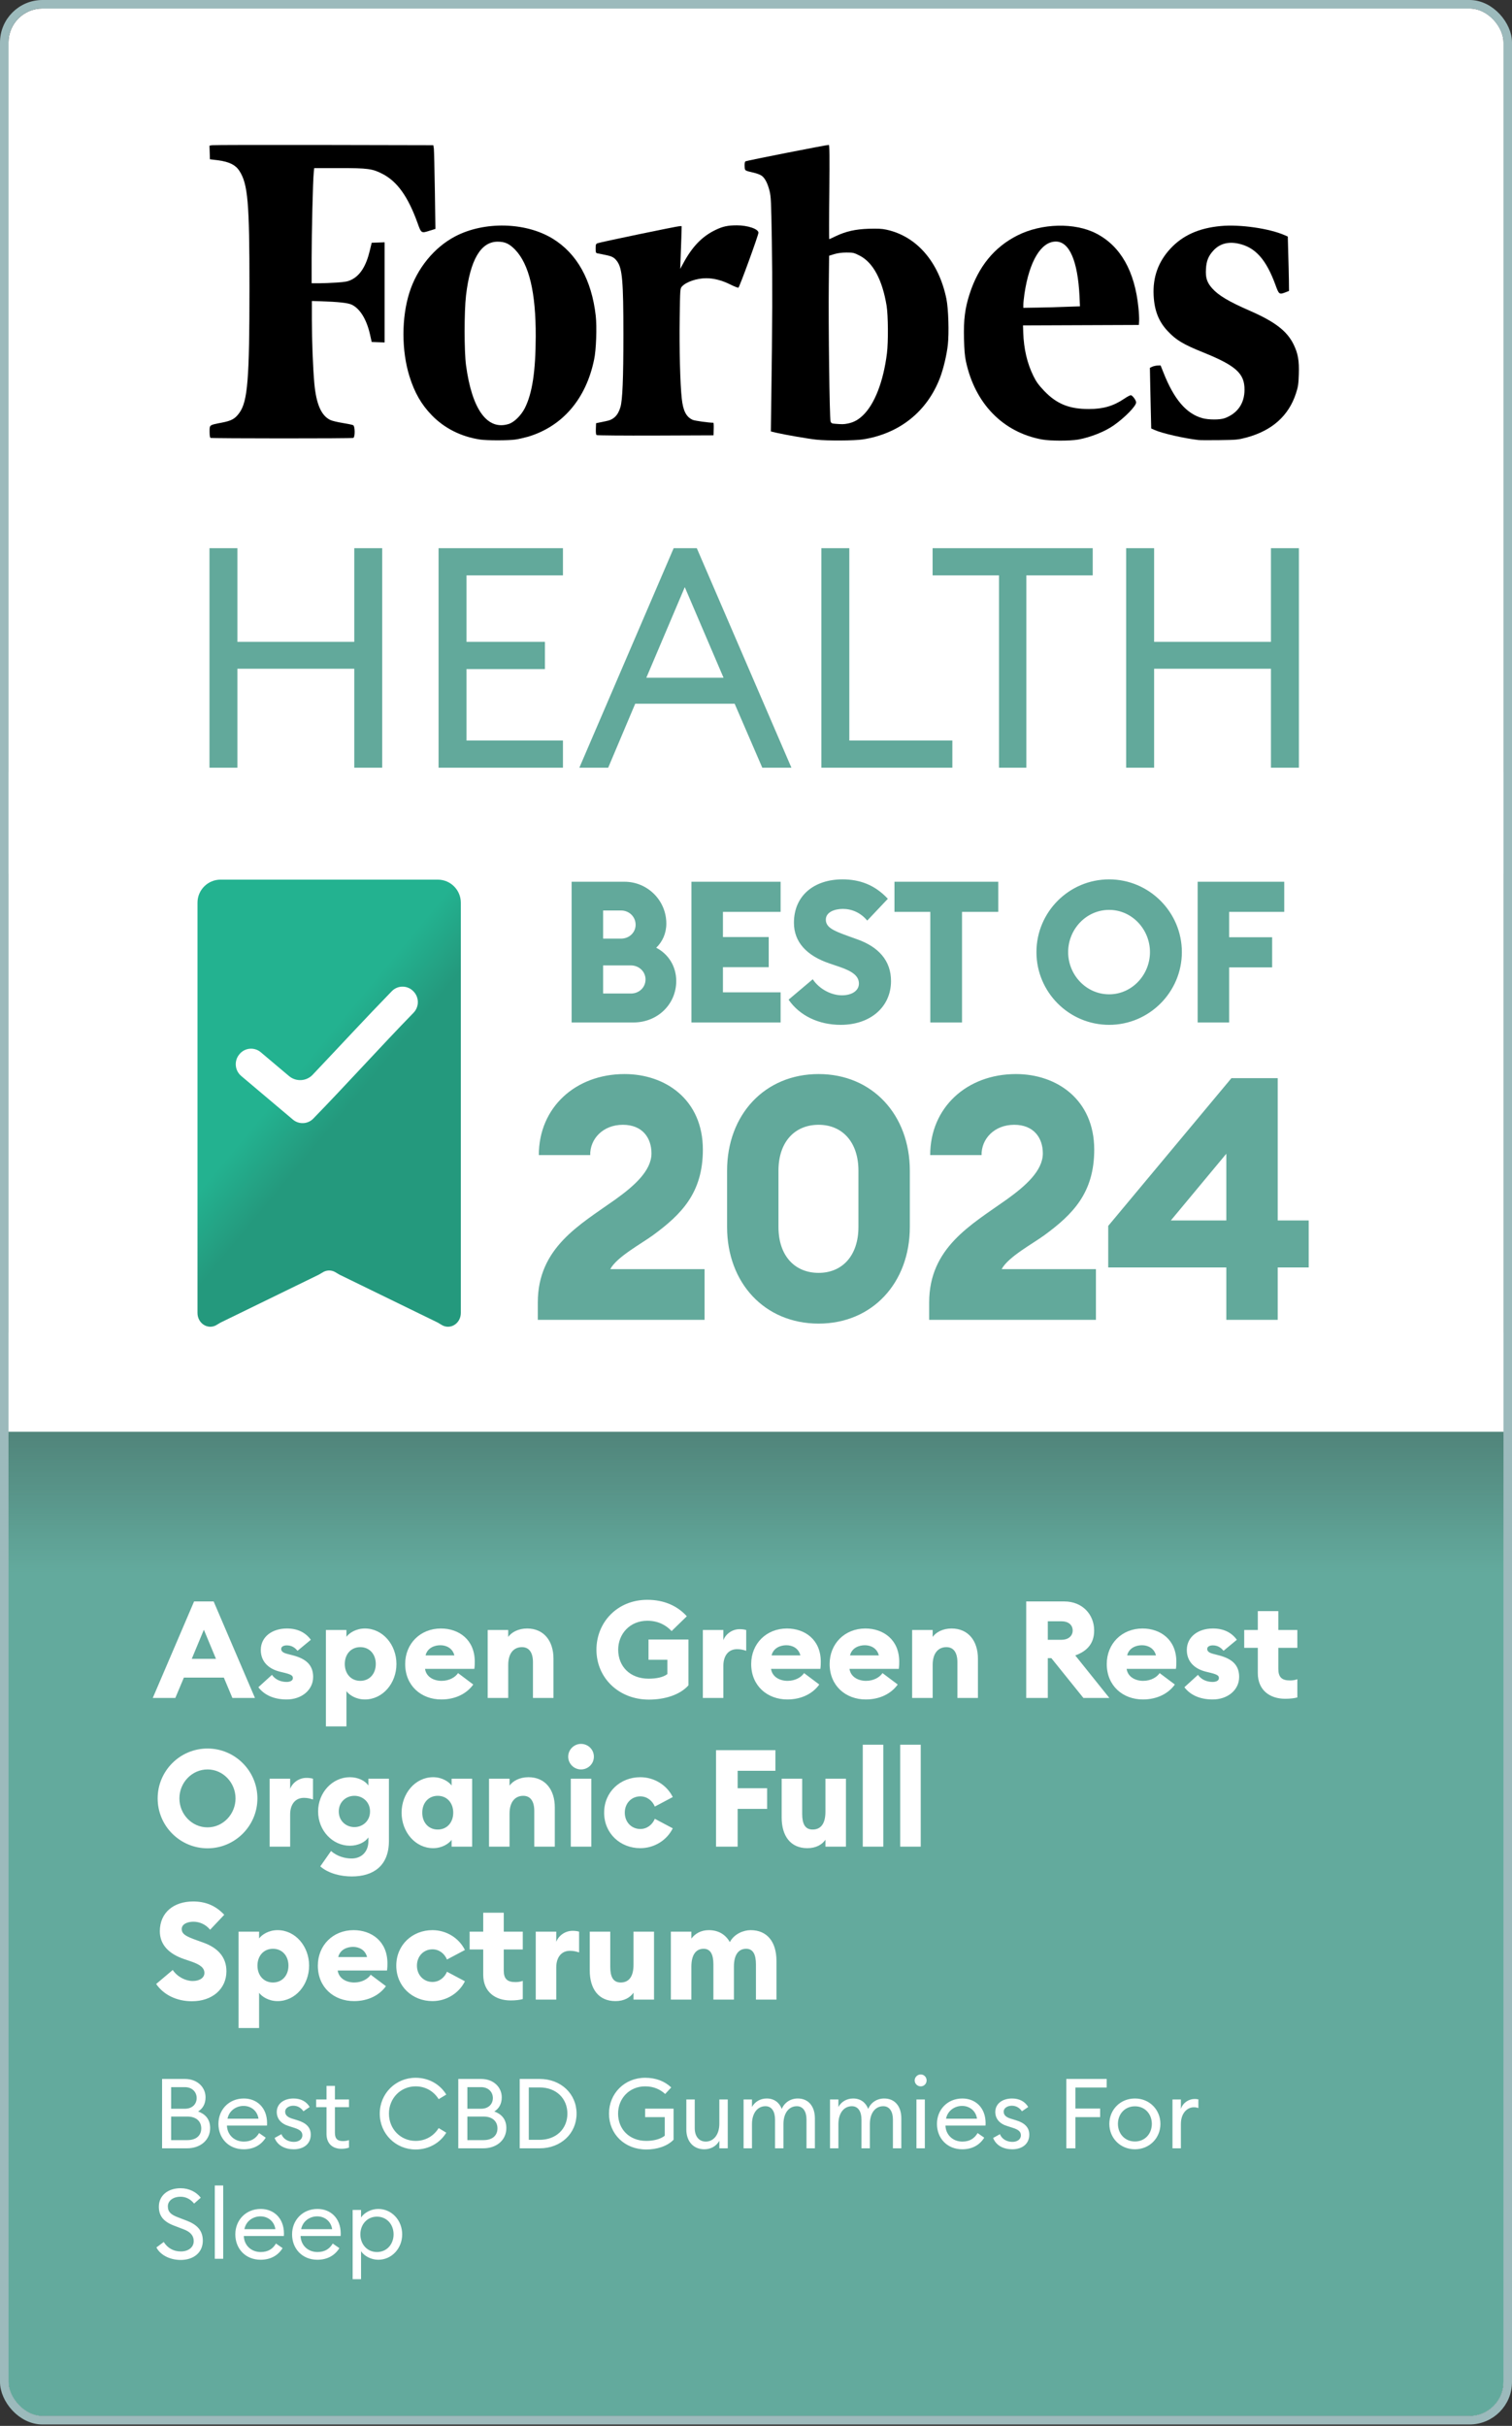
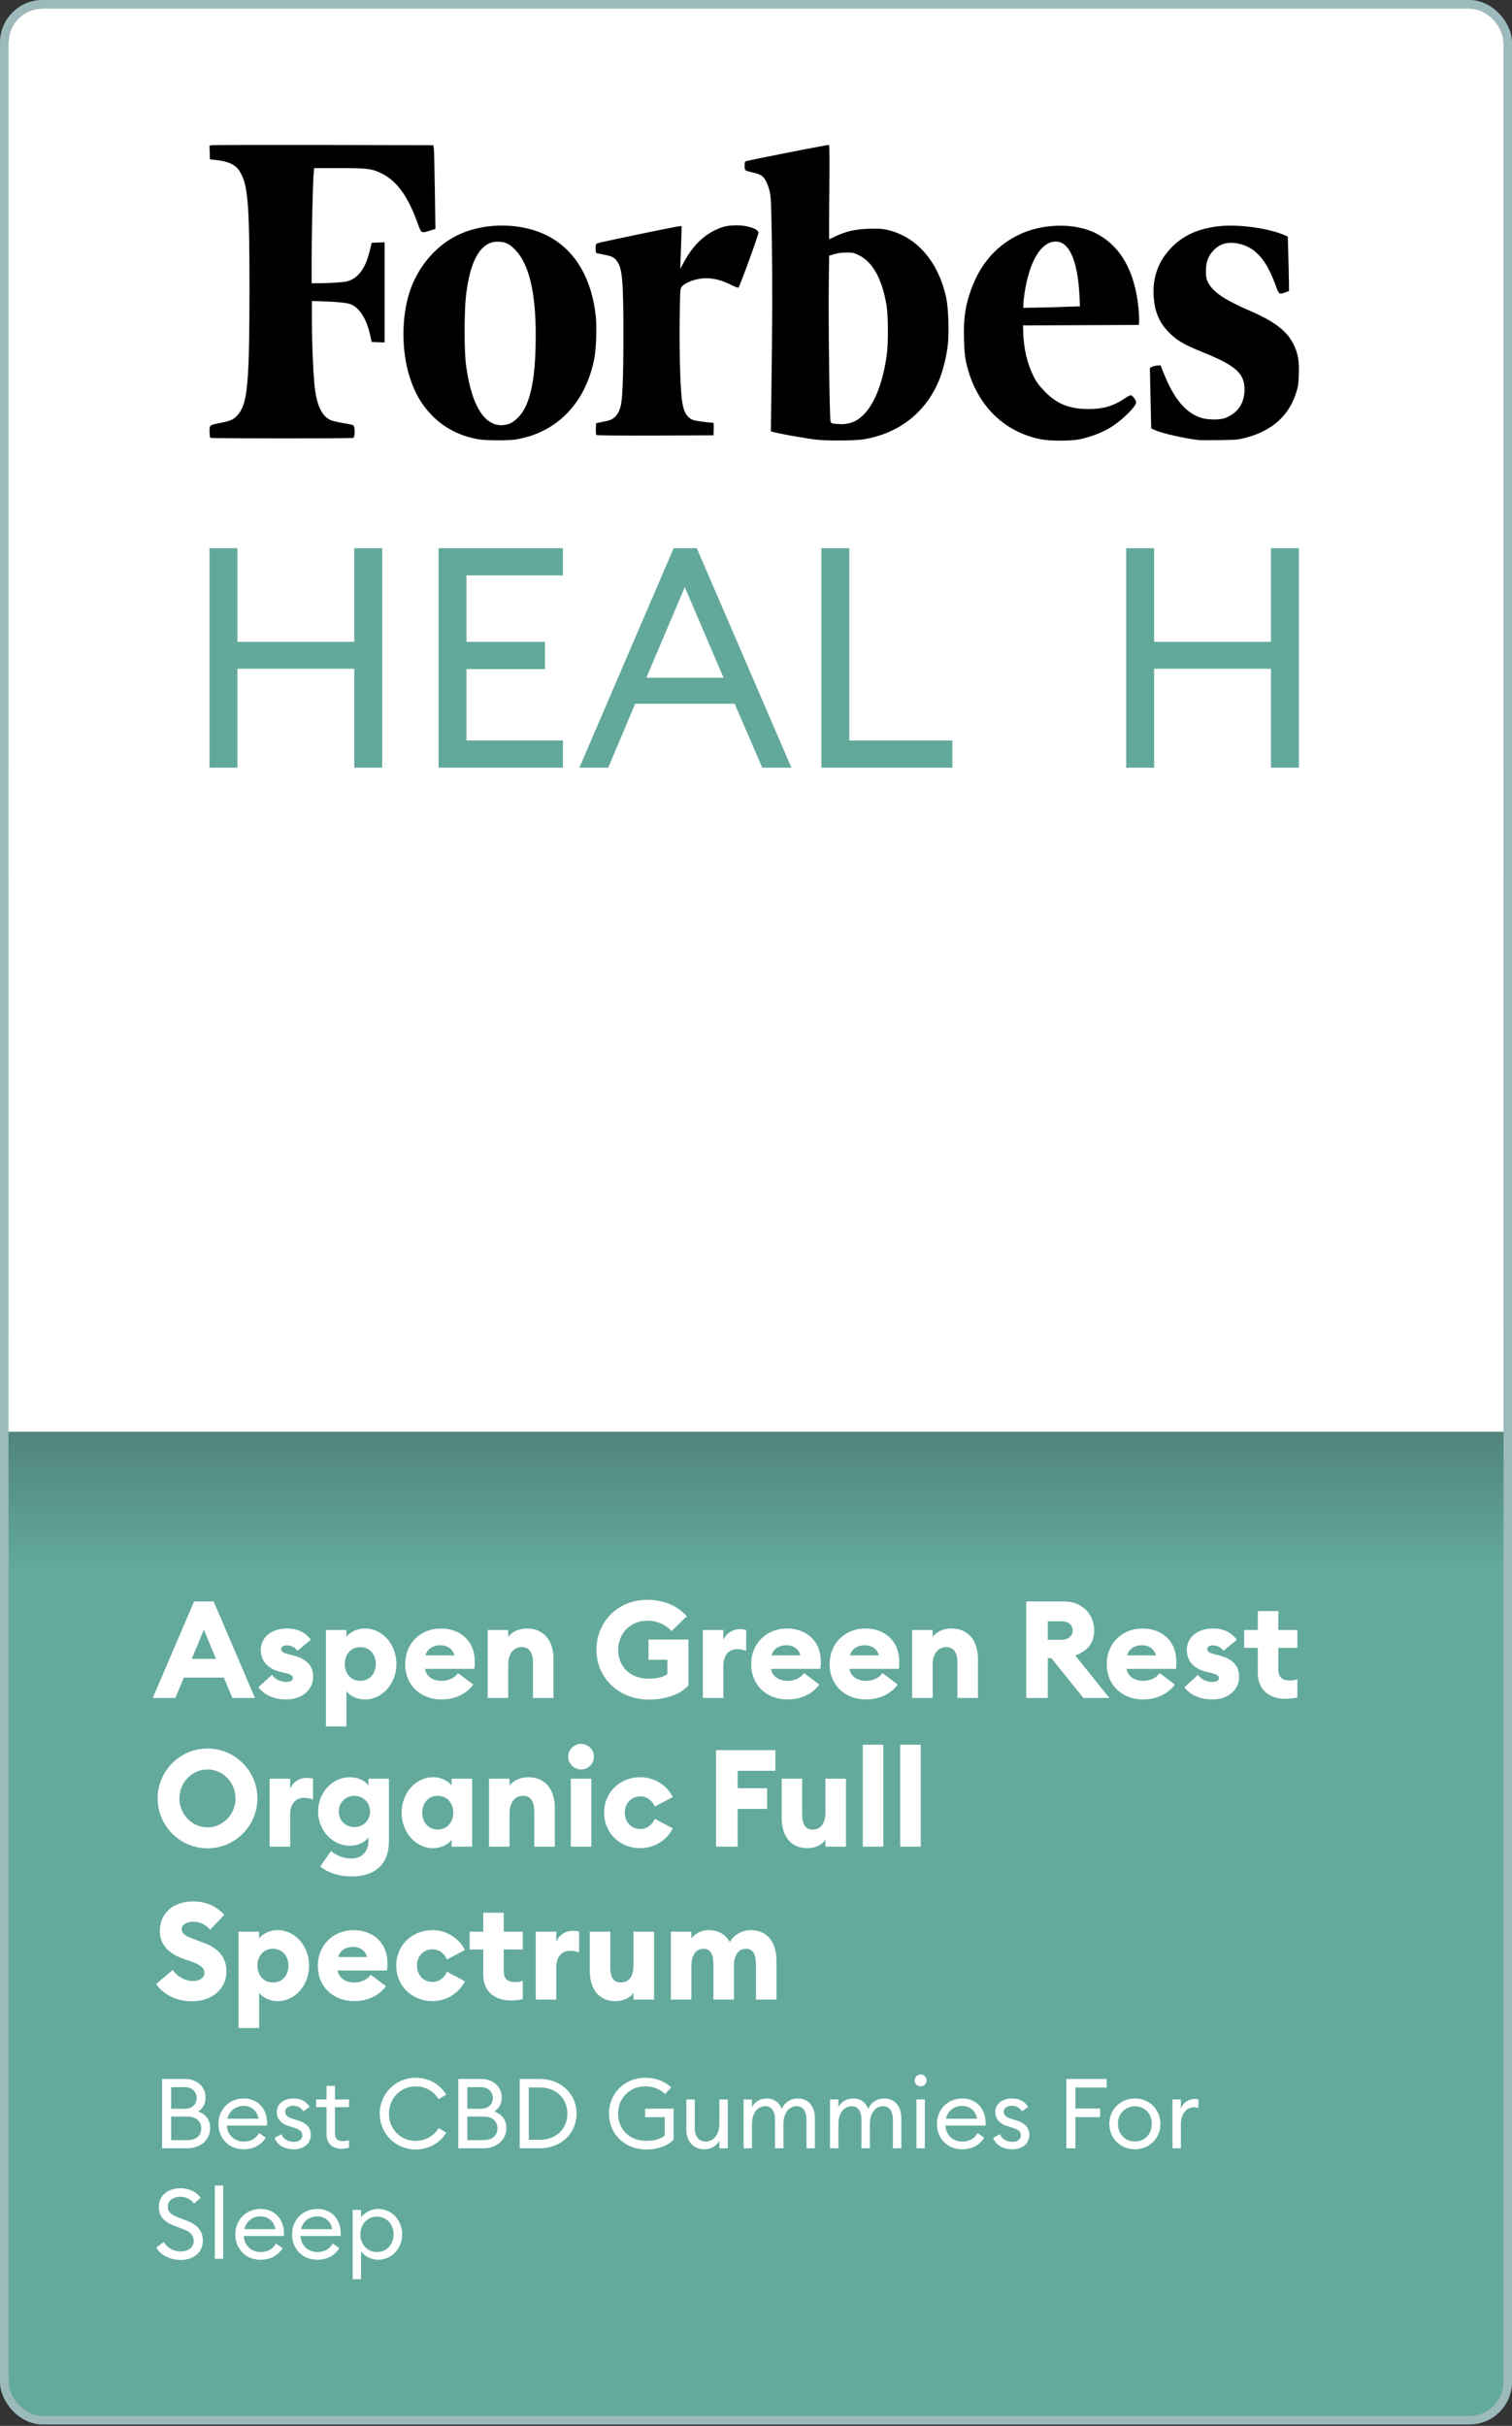
<svg xmlns="http://www.w3.org/2000/svg" width="356" height="571" viewBox="0 0 356 571" fill="none">
  <rect x="0" y="0" width="356" height="571" fill="#333333" stroke="none" />
  <g clip-path="url(#clip0_4_4059)">
    <rect x="2" y="2" width="352" height="566.664" rx="8" fill="white" />
    <path d="M49.321 129.031H55.899V151.08H83.411V129.031H89.988V180.699H83.411V157.412H55.899V180.699H49.321V129.031Z" fill="#62A99B" />
    <path d="M103.263 129.031H132.543V135.434H109.84V151.08H128.3V157.484H109.84V174.295H132.543V180.699H103.263V129.031Z" fill="#62A99B" />
    <path d="M158.615 129.031H164.061L186.339 180.699H179.479L172.972 165.635H149.562L143.197 180.699H136.408L158.615 129.031ZM152.179 159.522H170.356L161.232 138.2L152.179 159.522Z" fill="#62A99B" />
    <path d="M193.396 129.031H199.973V174.295H224.232V180.699H193.396V129.031Z" fill="#62A99B" />
-     <path d="M235.213 135.434H219.583V129.031H257.279V135.434H241.649V180.699H235.213V135.434Z" fill="#62A99B" />
    <path d="M265.157 129.031H271.734V151.08H299.246V129.031H305.824V180.699H299.246V157.412H271.734V180.699H265.157V129.031Z" fill="#62A99B" />
    <path d="M304.612 81.143C303.056 77.916 300.204 75.738 294.239 73.13C289.363 71.005 286.9 69.553 285.396 67.859C284.177 66.488 283.814 65.359 283.943 63.315C284.047 61.406 284.514 60.276 285.655 59.013C287.133 57.372 289.156 56.808 291.594 57.345C295.587 58.206 298.129 61.083 300.333 67.133C301.111 69.284 301.215 69.365 302.615 68.827L303.497 68.478L303.471 66.004C303.445 64.632 303.393 61.755 303.316 59.631L303.212 55.678L302.538 55.382C298.881 53.769 291.931 52.774 287.418 53.204C282.284 53.688 278.497 55.382 275.593 58.502C272.714 61.594 271.391 65.251 271.625 69.58C271.806 73.157 272.844 75.738 274.97 77.97C276.941 80.067 278.601 81.062 283.347 82.972C290.997 86.064 293.046 87.919 293.02 91.738C293.02 94.964 291.36 97.331 288.352 98.433C287.289 98.837 284.566 98.837 283.113 98.433C279.301 97.385 276.397 93.969 273.907 87.623L273.259 86.01L272.507 86.037C272.092 86.064 271.521 86.198 271.262 86.333L270.743 86.575L270.795 89.344C270.821 90.877 270.899 94.077 270.951 96.497L271.054 100.853L271.91 101.23C273.648 102.01 278.886 103.193 282.154 103.569C282.569 103.623 284.799 103.623 287.133 103.596C291.179 103.542 291.464 103.515 293.513 102.978C299.529 101.337 303.419 97.868 305.131 92.598C305.65 90.985 305.727 90.474 305.805 88.081C305.909 84.908 305.624 83.24 304.612 81.143Z" fill="black" />
    <path d="M258.14 54.975C253.083 52.34 245.251 52.528 239.519 55.432C234.099 58.175 230.365 62.746 228.29 69.2C227.201 72.561 226.864 75.277 226.968 79.633C227.046 82.376 227.149 83.801 227.435 85.092C229.561 94.987 236.122 101.71 245.251 103.431C247.274 103.807 251.838 103.807 253.887 103.458C256.791 102.92 260.137 101.602 262.263 100.097C264.83 98.295 267.502 95.579 267.502 94.719C267.502 94.208 266.62 93.024 266.231 93.024C266.075 93.024 265.349 93.401 264.649 93.885C262.133 95.579 259.722 96.278 256.35 96.278C251.734 96.278 248.778 95.068 245.847 92.003C244.551 90.631 244.006 89.905 243.332 88.534C241.853 85.549 241.05 82.134 240.92 78.262L240.868 76.595L268.15 76.487L268.202 75.519C268.228 74.981 268.176 73.61 268.046 72.454C267.19 63.849 263.845 57.933 258.14 54.975ZM244.395 72.4L240.946 72.454V71.674C240.946 71.244 241.075 70.114 241.205 69.173C242.346 61.483 245.121 56.857 248.596 56.857C251.786 56.857 253.757 61.402 254.172 69.738L254.276 72.104L251.06 72.212C249.296 72.292 246.288 72.373 244.395 72.4Z" fill="black" />
    <path d="M208.7 54.061C207.611 53.819 206.625 53.792 204.525 53.846C201.335 53.954 199.156 54.465 196.771 55.594C195.993 55.971 195.292 56.293 195.241 56.293C195.189 56.293 195.189 51.292 195.266 45.215C195.344 36.61 195.318 34.109 195.137 34.109C194.54 34.109 175.713 37.82 175.505 37.981C175.35 38.115 175.298 38.519 175.324 39.137C175.376 40.213 175.272 40.132 177.554 40.67C178.254 40.831 179.058 41.154 179.343 41.369C180.121 41.934 180.744 43.171 181.185 44.919C181.522 46.29 181.574 47.285 181.729 56.67C181.885 66.242 181.859 76.057 181.6 94.073L181.496 101.549L182.844 101.872C184.789 102.329 190.391 103.297 192.206 103.485C194.877 103.781 201.153 103.727 203.124 103.431C211.786 102.087 218.295 96.87 221.33 88.911C222.133 86.786 222.911 83.533 223.171 81.139C223.482 78.316 223.3 72.642 222.834 70.357C221.044 61.617 215.806 55.594 208.7 54.061ZM195.552 99.183C195.318 98.537 195.033 76.138 195.137 67.184L195.215 60.192L196.433 59.816C197.237 59.574 198.197 59.439 199.312 59.439C200.868 59.439 201.076 59.493 202.398 60.165C205.562 61.779 207.74 65.839 208.752 71.97C209.115 74.229 209.167 80.44 208.83 83.156C208 89.825 205.899 95.23 203.098 97.838C201.983 98.887 200.946 99.425 199.597 99.694C198.638 99.882 198.327 99.882 196.589 99.747C195.863 99.694 195.707 99.613 195.552 99.183Z" fill="black" />
    <path d="M173.517 53.04C171.364 53.04 170.223 53.282 168.486 54.116C165.322 55.622 162.962 58.069 160.835 62.049L160.161 63.285L160.239 61.081C160.291 59.87 160.369 57.612 160.421 56.052L160.498 53.229H160.057C159.487 53.229 141.204 57.02 140.659 57.262C140.296 57.423 140.244 57.585 140.244 58.499C140.244 59.44 140.296 59.548 140.659 59.629C140.893 59.682 141.723 59.844 142.526 60.005C144.134 60.328 144.627 60.596 145.301 61.511C146.52 63.205 146.78 66.163 146.78 78.774C146.78 89.073 146.572 94.209 146.079 95.822C145.509 97.785 144.471 98.807 142.682 99.13C142.112 99.237 141.334 99.399 140.996 99.479L140.348 99.614L140.296 100.931C140.27 101.846 140.322 102.303 140.478 102.41C140.607 102.491 146.857 102.545 154.352 102.518L167.993 102.464L168.045 100.985C168.071 100.179 168.045 99.506 167.941 99.506C166.878 99.506 163.636 99.049 163.118 98.834C161.588 98.162 160.835 96.737 160.524 93.832C160.135 90.418 159.928 81.92 160.032 74.983C160.135 67.964 160.135 67.938 160.55 67.454C161.536 66.351 164.051 65.49 166.282 65.49C168.071 65.49 169.938 65.975 171.909 66.942C172.869 67.427 173.724 67.749 173.854 67.722C174.113 67.615 178.574 55.353 178.574 54.788C178.6 53.901 176.058 53.04 173.517 53.04Z" fill="black" />
    <path d="M140.271 74.364C139.312 65.867 135.837 59.655 130.105 56.16C123.752 52.288 114.078 52.045 107.206 55.622C102.253 58.203 98.181 63.178 96.392 68.879C94.525 74.767 94.525 82.512 96.392 88.535C97.585 92.38 99.193 95.204 101.682 97.758C104.665 100.824 108.58 102.787 113.041 103.459C114.649 103.701 119.68 103.701 121.34 103.459C122.118 103.352 123.466 103.029 124.348 102.787C132.465 100.34 137.989 93.886 139.882 84.636C140.375 82.431 140.556 76.946 140.271 74.364ZM119.758 99.802C114.727 101.362 111.122 96.387 109.722 85.954C109.281 82.593 109.281 73.396 109.722 69.551C110.707 61.161 113.197 56.913 117.139 56.886C118.902 56.886 119.887 57.343 121.288 58.768C124.581 62.21 126.163 68.798 126.137 79.151C126.111 87.406 125.333 92.596 123.544 96.118C122.662 97.812 121.054 99.399 119.758 99.802Z" fill="black" />
    <path d="M73.979 39.564H79.855C86.596 39.564 87.698 39.702 90.085 40.946C93.547 42.742 96.066 46.28 98.295 52.443C99.187 54.958 99.187 54.93 101.181 54.294L102.518 53.88L102.387 44.815C102.309 39.84 102.204 35.391 102.151 34.949L102.02 34.175L76.287 34.12C62.122 34.092 50.266 34.12 49.951 34.175L49.321 34.286L49.426 37.491L51.394 37.74C53.938 38.072 55.459 38.818 56.351 40.2C58.371 43.323 58.738 47.579 58.738 67.753C58.738 89.254 58.319 94.478 56.351 97.186C55.328 98.596 54.515 99.038 52.233 99.48C49.243 100.06 49.347 99.978 49.347 101.608C49.347 102.52 49.426 102.99 49.584 103.073C49.925 103.211 82.845 103.239 83.186 103.073C83.632 102.879 83.606 100.337 83.16 100.088C82.976 99.978 81.874 99.756 80.694 99.563C79.514 99.37 78.202 99.066 77.808 98.872C75.658 97.877 74.451 95.141 74.005 90.194C73.69 86.657 73.428 80.107 73.428 75.27V70.849L75.421 70.904C79.697 71.042 81.901 71.291 82.793 71.705C84.734 72.617 86.281 75.105 87.094 78.615L87.514 80.494L90.557 80.604V57.03L87.514 57.141L87.068 58.993C86.203 62.613 84.812 64.824 82.74 65.846C81.901 66.261 81.297 66.371 79.278 66.51C77.94 66.593 76.077 66.675 75.107 66.675H73.375V60.817C73.375 54.958 73.664 42.521 73.874 40.587L73.979 39.564Z" fill="black" />
    <rect x="2" y="181.664" width="352" height="24" fill="white" />
    <g clip-path="url(#clip1_4_4059)">
      <path d="M46.501 309.027C46.489 310.28 47.157 311.426 48.214 311.967C49.053 312.395 50.015 312.382 50.828 311.961C51.258 311.738 51.649 311.442 52.085 311.23L74.957 300.08C75.383 299.872 75.768 299.584 76.189 299.366C77.016 298.939 77.985 298.939 78.811 299.366C79.233 299.584 79.617 299.872 80.043 300.08L102.916 311.23C103.351 311.442 103.742 311.738 104.172 311.961C104.986 312.382 105.949 312.395 106.788 311.967C107.843 311.426 108.512 310.28 108.5 309.027V212.474C108.5 209.476 106.069 207.046 103.071 207.046H51.929C48.931 207.046 46.5 209.476 46.5 212.474L46.501 309.027Z" fill="url(#paint0_linear_4_4059)" />
      <path d="M97.296 233.294C95.91 231.876 93.627 231.881 92.249 233.306V233.306C86.182 239.534 79.761 246.498 73.61 252.977C72.129 254.537 69.69 254.665 68.046 253.278L61.388 247.663V247.663C59.873 246.387 57.604 246.608 56.365 248.153L56.305 248.228C55.078 249.757 55.291 251.983 56.784 253.252L56.843 253.302L68.964 263.528V263.528C70.372 264.715 72.475 264.623 73.755 263.3V263.3C81.433 255.416 89.752 246.198 97.285 238.464L97.367 238.379C98.723 236.977 98.718 234.752 97.356 233.356L97.296 233.294Z" fill="white" />
      <g clip-path="url(#clip2_4_4059)">
        <path d="M134.59 240.664V207.544H147.045C152.456 207.544 156.887 211.929 156.887 217.387C156.887 219.719 155.955 221.679 154.508 223.078C157.307 224.524 159.22 227.369 159.22 230.915C159.22 236.372 154.835 240.664 149.144 240.664H134.59ZM142.007 220.932H146.205C148.211 220.932 149.657 219.439 149.657 217.667C149.657 215.848 148.211 214.308 146.205 214.308H142.007V220.932ZM142.007 233.853H148.538C150.497 233.853 151.99 232.407 151.99 230.541C151.99 228.722 150.497 227.23 148.491 227.23H142.007V233.853ZM162.801 240.664V207.544H183.792V214.635H170.218V220.559H180.993V227.649H170.218V233.574H183.792V240.664H162.801ZM197.94 241.224C192.715 241.224 188.237 239.031 185.671 235.299L191.362 230.495C192.948 232.874 195.794 234.273 198.219 234.273C200.692 234.273 202.231 233.107 202.231 231.521C202.231 229.842 200.925 228.676 197.613 227.556L195.281 226.763C189.916 224.944 186.931 221.725 186.931 217.2C186.931 210.763 191.735 206.985 198.359 206.985C202.371 206.985 205.963 208.244 209.042 211.556L204.19 216.687C202.651 214.821 200.552 213.935 198.453 213.935C196.447 213.935 194.441 214.728 194.441 216.454C194.441 218.227 196.074 219.02 199.572 220.279L201.905 221.119C206.709 222.845 209.835 226.017 209.788 231.008C209.741 237.025 204.937 241.224 197.94 241.224ZM219.043 240.664V214.635H210.6V207.544H235.043V214.635H226.507V240.664H219.043ZM261.15 241.224C251.681 241.224 244.031 233.527 244.031 224.104C244.031 214.681 251.681 206.985 261.15 206.985C270.573 206.985 278.27 214.681 278.27 224.104C278.27 233.527 270.573 241.224 261.15 241.224ZM261.15 234.04C266.514 234.04 270.759 229.469 270.759 224.104C270.759 218.74 266.514 214.168 261.15 214.168C255.739 214.168 251.494 218.74 251.494 224.104C251.494 229.469 255.739 234.04 261.15 234.04ZM281.988 240.664V207.544H302.373V214.635H289.405V220.606H299.527V227.696H289.405V240.664H281.988Z" fill="#62A99B" />
        <path d="M165.889 298.724V310.664H126.625V306.577C126.625 293.676 136.481 288.307 144.815 282.378C149.302 279.173 153.389 275.567 153.389 271.48C153.389 267.794 151.225 264.749 146.658 264.749C141.93 264.749 138.885 268.115 138.965 271.881H126.865C126.865 260.662 135.52 252.81 147.058 252.81C156.674 252.81 165.488 258.819 165.488 270.599C165.488 280.775 160.44 285.823 153.789 290.711C151.065 292.715 145.215 295.84 143.693 298.724H165.889ZM192.745 311.545C180.004 311.545 171.19 301.93 171.19 288.788V275.567C171.19 262.425 180.004 252.81 192.745 252.81C205.405 252.81 214.22 262.425 214.22 275.567V288.788C214.22 301.93 205.405 311.545 192.745 311.545ZM192.745 299.606C198.274 299.606 202.12 295.599 202.12 288.788V275.567C202.12 268.756 198.274 264.749 192.745 264.749C187.136 264.749 183.289 268.756 183.289 275.567V288.788C183.289 295.599 187.136 299.606 192.745 299.606ZM258.036 298.724V310.664H218.772V306.577C218.772 293.676 228.628 288.307 236.962 282.378C241.449 279.173 245.536 275.567 245.536 271.48C245.536 267.794 243.372 264.749 238.805 264.749C234.077 264.749 231.032 268.115 231.112 271.881H219.013C219.013 260.662 227.667 252.81 239.205 252.81C248.821 252.81 257.635 258.819 257.635 270.599C257.635 280.775 252.587 285.823 245.936 290.711C243.212 292.715 237.362 295.84 235.84 298.724H258.036ZM288.738 310.664V298.324H260.933V288.548L289.94 253.771H300.838V287.266H308.13V298.324H300.838V310.664H288.738ZM288.738 287.266V271.56L275.677 287.266H288.738Z" fill="#62A99B" />
      </g>
    </g>
    <rect x="2" y="313.664" width="352" height="24" fill="white" />
    <path d="M2 337.664H354V560.664C354 565.082 350.418 568.664 346 568.664H10C5.582 568.664 2 565.082 2 560.664V337.664Z" fill="#63AA9D" />
    <rect x="2" y="337" width="352" height="33" fill="url(#paint1_linear_4_4059)" />
    <path d="M35.968 399.664L45.696 376.944H50.304L60.032 399.664H54.72L52.704 394.864H43.296L41.28 399.664H35.968ZM45.152 390.448H50.848L48 383.6L45.152 390.448ZM67.488 400.016C64.704 400.016 62.304 399.088 60.832 397.136L64.032 394.224C64.768 395.28 66.016 395.888 67.488 395.888C68.224 395.888 68.96 395.632 68.96 394.992C68.96 394.448 68.672 394.16 67.008 393.744L65.952 393.488C62.912 392.752 61.344 390.8 61.408 388.24C61.472 385.264 64.064 383.312 67.552 383.312C70.016 383.312 71.904 384.208 73.184 385.968L70.048 388.56C69.312 387.632 68.448 387.28 67.52 387.28C66.912 387.28 66.208 387.504 66.208 388.112C66.208 388.464 66.336 388.944 67.552 389.264L69.024 389.648C71.936 390.416 73.728 391.824 73.728 394.704C73.728 397.808 71.008 400.016 67.488 400.016ZM76.734 406.352V383.664H81.566V385.264C82.206 384.4 83.774 383.312 85.918 383.312C90.11 383.312 93.342 387.12 93.342 391.664C93.342 396.208 90.11 400.016 85.918 400.016C83.774 400.016 82.206 398.928 81.566 398.064V406.352H76.734ZM84.83 395.632C87.006 395.632 88.478 393.968 88.478 391.664C88.478 389.36 87.006 387.696 84.83 387.696C82.654 387.696 81.182 389.36 81.182 391.664C81.182 393.968 82.654 395.632 84.83 395.632ZM103.911 400.016C99.207 400.016 95.399 396.816 95.399 391.664C95.399 386.896 98.951 383.312 103.815 383.312C108.039 383.312 111.783 385.936 111.783 391.12C111.783 391.536 111.783 392.048 111.687 392.816H100.071C100.359 394.736 102.151 395.632 103.975 395.632C105.831 395.632 107.239 394.736 107.847 393.808L111.431 396.496C109.927 398.608 107.271 400.016 103.911 400.016ZM103.687 387.248C102.279 387.248 100.615 387.888 100.199 389.648H106.983C106.567 387.952 105.095 387.248 103.687 387.248ZM114.828 399.664V383.664H119.66V385.296C120.428 384.208 122.028 383.312 124.108 383.312C128.044 383.312 130.316 386.224 130.316 390.416V399.664H125.484V391.248C125.484 389.04 124.62 387.696 122.892 387.696C121.068 387.696 119.66 389.008 119.66 391.888V399.664H114.828ZM152.785 400.048C145.713 400.048 140.433 394.96 140.433 388.304C140.433 381.84 145.361 376.56 152.401 376.56C156.433 376.56 159.537 378.032 161.713 380.432L158.129 383.92C156.849 382.544 154.993 381.488 152.401 381.488C148.273 381.488 145.553 384.624 145.553 388.304C145.553 392.176 148.273 395.12 152.721 395.12C154.513 395.12 156.177 394.8 157.137 394.032V390.672H152.689V385.904H162.097V396.688C160.081 398.96 156.465 400.048 152.785 400.048ZM165.484 399.664V383.664H170.316V386.064C170.828 384.656 172.364 383.472 174.124 383.472C174.604 383.472 175.116 383.504 175.692 383.664V388.56C174.956 388.304 174.316 388.176 173.548 388.176C171.468 388.176 170.316 389.776 170.316 392.08V399.664H165.484ZM185.38 400.016C180.676 400.016 176.868 396.816 176.868 391.664C176.868 386.896 180.42 383.312 185.284 383.312C189.508 383.312 193.252 385.936 193.252 391.12C193.252 391.536 193.252 392.048 193.156 392.816H181.54C181.828 394.736 183.62 395.632 185.444 395.632C187.3 395.632 188.708 394.736 189.316 393.808L192.9 396.496C191.396 398.608 188.74 400.016 185.38 400.016ZM185.156 387.248C183.748 387.248 182.084 387.888 181.668 389.648H188.452C188.036 387.952 186.564 387.248 185.156 387.248ZM203.849 400.016C199.145 400.016 195.337 396.816 195.337 391.664C195.337 386.896 198.889 383.312 203.753 383.312C207.977 383.312 211.721 385.936 211.721 391.12C211.721 391.536 211.721 392.048 211.625 392.816H200.009C200.297 394.736 202.089 395.632 203.913 395.632C205.769 395.632 207.177 394.736 207.785 393.808L211.369 396.496C209.865 398.608 207.209 400.016 203.849 400.016ZM203.625 387.248C202.217 387.248 200.553 387.888 200.137 389.648H206.921C206.505 387.952 205.033 387.248 203.625 387.248ZM214.765 399.664V383.664H219.597V385.296C220.365 384.208 221.965 383.312 224.045 383.312C227.981 383.312 230.253 386.224 230.253 390.416V399.664H225.421V391.248C225.421 389.04 224.557 387.696 222.829 387.696C221.005 387.696 219.597 389.008 219.597 391.888V399.664H214.765ZM241.619 399.664V376.944H250.579C254.867 376.944 257.619 380.016 257.619 383.792C257.619 386.736 256.051 388.624 253.171 389.648L261.203 399.664H255.091L247.539 390.288H246.707V399.664H241.619ZM246.707 385.968H249.971C251.475 385.968 252.563 385.104 252.563 383.792C252.563 382.416 251.475 381.616 249.971 381.616H246.707V385.968ZM269.099 400.016C264.395 400.016 260.587 396.816 260.587 391.664C260.587 386.896 264.139 383.312 269.003 383.312C273.227 383.312 276.971 385.936 276.971 391.12C276.971 391.536 276.971 392.048 276.875 392.816H265.259C265.547 394.736 267.339 395.632 269.163 395.632C271.019 395.632 272.427 394.736 273.035 393.808L276.619 396.496C275.115 398.608 272.459 400.016 269.099 400.016ZM268.875 387.248C267.467 387.248 265.803 387.888 265.387 389.648H272.171C271.755 387.952 270.283 387.248 268.875 387.248ZM285.519 400.016C282.735 400.016 280.335 399.088 278.863 397.136L282.063 394.224C282.799 395.28 284.047 395.888 285.519 395.888C286.255 395.888 286.991 395.632 286.991 394.992C286.991 394.448 286.703 394.16 285.039 393.744L283.983 393.488C280.943 392.752 279.375 390.8 279.439 388.24C279.503 385.264 282.095 383.312 285.583 383.312C288.047 383.312 289.935 384.208 291.215 385.968L288.079 388.56C287.343 387.632 286.479 387.28 285.551 387.28C284.943 387.28 284.239 387.504 284.239 388.112C284.239 388.464 284.367 388.944 285.583 389.264L287.055 389.648C289.967 390.416 291.759 391.824 291.759 394.704C291.759 397.808 289.039 400.016 285.519 400.016ZM302.582 399.856C299.03 399.856 296.15 397.872 296.15 393.808V387.856H292.95V383.664H296.15V379.216H300.982V383.664H305.462V387.856H300.982V392.816C300.982 394.736 301.782 395.536 303.702 395.536C304.438 395.536 304.95 395.44 305.462 395.248V399.536C304.758 399.728 303.862 399.856 302.582 399.856ZM48.864 435.048C42.368 435.048 37.12 429.768 37.12 423.304C37.12 416.84 42.368 411.56 48.864 411.56C55.328 411.56 60.608 416.84 60.608 423.304C60.608 429.768 55.328 435.048 48.864 435.048ZM48.864 430.12C52.544 430.12 55.456 426.984 55.456 423.304C55.456 419.624 52.544 416.488 48.864 416.488C45.152 416.488 42.24 419.624 42.24 423.304C42.24 426.984 45.152 430.12 48.864 430.12ZM63.484 434.664V418.664H68.316V421.064C68.828 419.656 70.364 418.472 72.124 418.472C72.604 418.472 73.116 418.504 73.692 418.664V423.56C72.956 423.304 72.316 423.176 71.548 423.176C69.468 423.176 68.316 424.776 68.316 427.08V434.664H63.484ZM82.835 441.672C80.275 441.672 77.363 441 75.411 439.304L77.939 435.688C79.379 436.936 81.203 437.448 82.771 437.448C85.331 437.448 86.739 435.624 86.739 433.384V432.488C86.003 433.576 84.339 434.44 82.387 434.44C78.291 434.44 74.899 430.856 74.899 426.376C74.899 421.896 78.291 418.312 82.387 418.312C84.339 418.312 86.003 419.176 86.739 420.264V418.664H91.571V433.32C91.571 439.24 87.827 441.672 82.835 441.672ZM83.443 430.056C85.395 430.056 87.123 428.616 87.123 426.376C87.123 424.136 85.395 422.696 83.443 422.696C81.491 422.696 79.763 424.136 79.763 426.376C79.763 428.616 81.491 430.056 83.443 430.056ZM101.979 435.016C97.787 435.016 94.555 431.208 94.555 426.664C94.555 422.12 97.787 418.312 101.979 418.312C104.123 418.312 105.691 419.4 106.331 420.264V418.664H111.163V434.664H106.331V433.064C105.691 433.928 104.123 435.016 101.979 435.016ZM103.067 430.632C105.243 430.632 106.715 428.968 106.715 426.664C106.715 424.36 105.243 422.696 103.067 422.696C100.891 422.696 99.419 424.36 99.419 426.664C99.419 428.968 100.891 430.632 103.067 430.632ZM115.14 434.664V418.664H119.972V420.296C120.74 419.208 122.34 418.312 124.42 418.312C128.356 418.312 130.628 421.224 130.628 425.416V434.664H125.796V426.248C125.796 424.04 124.932 422.696 123.204 422.696C121.38 422.696 119.972 424.008 119.972 426.888V434.664H115.14ZM136.79 416.488C135.158 416.488 133.782 415.144 133.782 413.48C133.782 411.816 135.158 410.472 136.79 410.472C138.486 410.472 139.83 411.816 139.83 413.48C139.83 415.144 138.486 416.488 136.79 416.488ZM134.39 434.664V418.664H139.222V434.664H134.39ZM150.755 435.016C146.051 435.016 142.243 431.56 142.243 426.664C142.243 421.768 146.051 418.312 150.755 418.312C154.083 418.312 157.027 420.2 158.403 422.984L154.179 425.224C153.603 423.848 152.355 422.824 150.755 422.824C148.739 422.824 147.107 424.392 147.107 426.664C147.107 428.936 148.739 430.504 150.755 430.504C152.355 430.504 153.603 429.48 154.179 428.104L158.403 430.344C157.027 433.128 154.083 435.016 150.755 435.016ZM168.588 434.664V411.944H182.572V416.808H173.676V420.904H180.62V425.768H173.676V434.664H168.588ZM190.09 435.016C186.122 435.016 184.042 432.136 184.042 427.784V418.664H188.874V426.952C188.874 429.288 189.546 430.632 191.338 430.632C193.162 430.632 194.346 429.384 194.346 426.44V418.664H199.178V434.664H194.346V433.032C193.578 434.152 192.17 435.016 190.09 435.016ZM203.14 434.664V410.664H207.972V434.664H203.14ZM211.953 434.664V410.664H216.785V434.664H211.953ZM45.184 471.048C41.6 471.048 38.528 469.544 36.768 466.984L40.672 463.688C41.76 465.32 43.712 466.28 45.376 466.28C47.072 466.28 48.128 465.48 48.128 464.392C48.128 463.24 47.232 462.44 44.96 461.672L43.36 461.128C39.68 459.88 37.632 457.672 37.632 454.568C37.632 450.152 40.928 447.56 45.472 447.56C48.224 447.56 50.688 448.424 52.8 450.696L49.472 454.216C48.416 452.936 46.976 452.328 45.536 452.328C44.16 452.328 42.784 452.872 42.784 454.056C42.784 455.272 43.904 455.816 46.304 456.68L47.904 457.256C51.2 458.44 53.344 460.616 53.312 464.04C53.28 468.168 49.984 471.048 45.184 471.048ZM56.172 477.352V454.664H61.004V456.264C61.644 455.4 63.212 454.312 65.356 454.312C69.547 454.312 72.779 458.12 72.779 462.664C72.779 467.208 69.547 471.016 65.356 471.016C63.212 471.016 61.644 469.928 61.004 469.064V477.352H56.172ZM64.267 466.632C66.444 466.632 67.915 464.968 67.915 462.664C67.915 460.36 66.444 458.696 64.267 458.696C62.092 458.696 60.62 460.36 60.62 462.664C60.62 464.968 62.092 466.632 64.267 466.632ZM83.349 471.016C78.644 471.016 74.837 467.816 74.837 462.664C74.837 457.896 78.388 454.312 83.252 454.312C87.477 454.312 91.221 456.936 91.221 462.12C91.221 462.536 91.221 463.048 91.124 463.816H79.508C79.796 465.736 81.588 466.632 83.412 466.632C85.269 466.632 86.677 465.736 87.284 464.808L90.868 467.496C89.365 469.608 86.709 471.016 83.349 471.016ZM83.124 458.248C81.716 458.248 80.052 458.888 79.636 460.648H86.421C86.004 458.952 84.532 458.248 83.124 458.248ZM101.817 471.016C97.113 471.016 93.305 467.56 93.305 462.664C93.305 457.768 97.113 454.312 101.817 454.312C105.145 454.312 108.089 456.2 109.465 458.984L105.241 461.224C104.665 459.848 103.417 458.824 101.817 458.824C99.801 458.824 98.169 460.392 98.169 462.664C98.169 464.936 99.801 466.504 101.817 466.504C103.417 466.504 104.665 465.48 105.241 464.104L109.465 466.344C108.089 469.128 105.145 471.016 101.817 471.016ZM120.207 470.856C116.655 470.856 113.775 468.872 113.775 464.808V458.856H110.575V454.664H113.775V450.216H118.607V454.664H123.087V458.856H118.607V463.816C118.607 465.736 119.407 466.536 121.327 466.536C122.063 466.536 122.575 466.44 123.087 466.248V470.536C122.383 470.728 121.487 470.856 120.207 470.856ZM126.14 470.664V454.664H130.972V457.064C131.484 455.656 133.02 454.472 134.78 454.472C135.26 454.472 135.772 454.504 136.348 454.664V459.56C135.612 459.304 134.972 459.176 134.204 459.176C132.124 459.176 130.972 460.776 130.972 463.08V470.664H126.14ZM144.903 471.016C140.935 471.016 138.855 468.136 138.855 463.784V454.664H143.687V462.952C143.687 465.288 144.359 466.632 146.151 466.632C147.975 466.632 149.159 465.384 149.159 462.44V454.664H153.991V470.664H149.159V469.032C148.391 470.152 146.983 471.016 144.903 471.016ZM157.953 470.664V454.664H162.785V456.296C163.617 455.176 164.993 454.312 166.881 454.312C169.185 454.312 170.849 455.368 171.841 457.128C172.865 455.176 175.073 454.312 176.737 454.312C180.641 454.312 182.817 457.096 182.817 461.544V470.664H177.985V462.376C177.985 460.04 177.313 458.696 175.681 458.696C173.985 458.696 172.801 459.976 172.801 462.888V470.664H167.969V462.376C167.969 460.04 167.297 458.696 165.665 458.696C163.969 458.696 162.785 459.976 162.785 462.888V470.664H157.953Z" fill="white" />
    <path d="M38.162 505.664V489.334H43.521C46.557 489.334 48.397 491.358 48.397 493.658C48.397 495.268 47.684 496.349 46.649 496.993C48.236 497.568 49.478 498.718 49.478 500.903C49.478 503.617 47.316 505.664 44.004 505.664H38.162ZM40.301 496.349H43.521C45.269 496.349 46.304 495.268 46.304 493.819C46.304 492.439 45.269 491.266 43.521 491.266H40.301V496.349ZM40.301 503.732H44.096C46.281 503.732 47.385 502.582 47.385 500.972C47.385 499.385 46.281 498.189 44.119 498.189H40.301V503.732ZM51.431 499.914C51.431 496.556 53.915 493.934 57.411 493.934C60.424 493.934 62.862 496.027 62.885 499.707C62.885 499.914 62.885 500.052 62.862 500.305H53.432C53.501 502.467 55.134 504.077 57.411 504.077C59.182 504.077 60.286 503.295 60.999 502.076L62.563 503.157C61.528 504.836 59.78 505.894 57.388 505.894C53.823 505.894 51.431 503.295 51.431 499.914ZM57.342 495.682C55.617 495.682 53.938 496.786 53.57 498.695H60.861C60.585 496.809 59.09 495.682 57.342 495.682ZM73.167 502.444C73.167 504.652 71.465 505.894 69.165 505.894C67.118 505.894 65.347 505.02 64.657 503.226L66.267 502.329C66.681 503.502 67.923 504.146 69.188 504.146C70.292 504.146 71.189 503.594 71.189 502.605C71.189 501.777 70.683 501.271 69.188 500.811L68.038 500.443C66.152 499.891 65.163 498.695 65.163 497.085C65.186 495.107 66.911 493.934 69.119 493.934C70.821 493.934 72.155 494.647 72.914 495.935L71.442 496.947C70.936 496.211 70.154 495.636 69.05 495.636C68.084 495.636 67.141 496.165 67.141 497.016C67.141 497.706 67.509 498.281 68.774 498.672L70.039 499.063C72.017 499.661 73.167 500.696 73.167 502.444ZM82.167 505.503C81.684 505.664 81.109 505.779 80.396 505.779C78.395 505.779 76.877 504.652 76.877 502.26V495.981H74.439V494.164H76.877V490.967H78.855V494.164H82.167V495.981H78.855V502.007C78.855 503.479 79.522 503.962 80.764 503.962C81.247 503.962 81.799 503.87 82.167 503.732V505.503ZM89.414 497.499C89.414 492.761 93.163 489.058 97.855 489.058C100.96 489.058 103.605 490.599 105.077 493.014L103.283 494.095C102.156 492.278 100.247 491.082 97.855 491.082C94.29 491.082 91.576 493.911 91.576 497.499C91.576 501.087 94.29 503.916 97.855 503.916C100.247 503.916 102.156 502.72 103.283 500.903L105.077 501.984C103.605 504.399 100.96 505.94 97.855 505.94C93.163 505.94 89.414 502.237 89.414 497.499ZM107.903 505.664V489.334H113.262C116.298 489.334 118.138 491.358 118.138 493.658C118.138 495.268 117.425 496.349 116.39 496.993C117.977 497.568 119.219 498.718 119.219 500.903C119.219 503.617 117.057 505.664 113.745 505.664H107.903ZM110.042 496.349H113.262C115.01 496.349 116.045 495.268 116.045 493.819C116.045 492.439 115.01 491.266 113.262 491.266H110.042V496.349ZM110.042 503.732H113.837C116.022 503.732 117.126 502.582 117.126 500.972C117.126 499.385 116.022 498.189 113.86 498.189H110.042V503.732ZM122.368 505.664V489.334H127.06C132.074 489.334 135.754 492.83 135.754 497.499C135.754 502.168 132.074 505.664 127.06 505.664H122.368ZM124.507 503.663H127.06C130.993 503.663 133.592 501.041 133.592 497.499C133.592 493.957 130.993 491.335 127.06 491.335H124.507V503.663ZM158.591 503.64C157.096 505.204 154.612 505.94 152.174 505.94C147.022 505.94 143.388 502.26 143.388 497.499C143.388 492.761 147.045 489.058 151.898 489.058C154.451 489.058 156.521 489.886 158.039 491.335L156.613 492.876C155.463 491.818 153.945 491.082 151.898 491.082C148.195 491.082 145.527 493.911 145.527 497.499C145.527 501.11 148.126 503.916 152.174 503.916C153.761 503.916 155.463 503.548 156.521 502.697V498.327H151.898V496.326H158.591V503.64ZM161.597 501.225V494.164H163.575V500.926C163.575 502.858 164.587 504.077 166.174 504.077C167.968 504.077 169.371 502.513 169.371 499.868V494.164H171.349V505.664H169.371V503.893C168.612 505.227 167.278 505.894 165.829 505.894C163.299 505.894 161.597 504.077 161.597 501.225ZM175.077 505.664V494.164H177.055V495.935C177.722 494.716 178.987 493.934 180.528 493.934C182.253 493.934 183.495 494.877 184.07 496.395C184.691 494.877 186.14 493.934 187.842 493.934C190.349 493.934 191.867 495.797 191.867 498.603V505.664H189.889V498.902C189.889 497.039 189.107 495.751 187.612 495.751C185.749 495.751 184.461 497.361 184.461 499.96V505.664H182.483V498.902C182.483 497.039 181.724 495.751 180.229 495.751C178.366 495.751 177.055 497.361 177.055 499.96V505.664H175.077ZM195.426 505.664V494.164H197.404V495.935C198.071 494.716 199.336 493.934 200.877 493.934C202.602 493.934 203.844 494.877 204.419 496.395C205.04 494.877 206.489 493.934 208.191 493.934C210.698 493.934 212.216 495.797 212.216 498.603V505.664H210.238V498.902C210.238 497.039 209.456 495.751 207.961 495.751C206.098 495.751 204.81 497.361 204.81 499.96V505.664H202.832V498.902C202.832 497.039 202.073 495.751 200.578 495.751C198.715 495.751 197.404 497.361 197.404 499.96V505.664H195.426ZM218.168 489.679C218.168 490.461 217.57 491.082 216.788 491.082C216.006 491.082 215.362 490.461 215.362 489.679C215.362 488.92 216.006 488.276 216.788 488.276C217.57 488.276 218.168 488.92 218.168 489.679ZM215.776 505.664V494.164H217.754V505.664H215.776ZM220.607 499.914C220.607 496.556 223.091 493.934 226.587 493.934C229.6 493.934 232.038 496.027 232.061 499.707C232.061 499.914 232.061 500.052 232.038 500.305H222.608C222.677 502.467 224.31 504.077 226.587 504.077C228.358 504.077 229.462 503.295 230.175 502.076L231.739 503.157C230.704 504.836 228.956 505.894 226.564 505.894C222.999 505.894 220.607 503.295 220.607 499.914ZM226.518 495.682C224.793 495.682 223.114 496.786 222.746 498.695H230.037C229.761 496.809 228.266 495.682 226.518 495.682ZM242.343 502.444C242.343 504.652 240.641 505.894 238.341 505.894C236.294 505.894 234.523 505.02 233.833 503.226L235.443 502.329C235.857 503.502 237.099 504.146 238.364 504.146C239.468 504.146 240.365 503.594 240.365 502.605C240.365 501.777 239.859 501.271 238.364 500.811L237.214 500.443C235.328 499.891 234.339 498.695 234.339 497.085C234.362 495.107 236.087 493.934 238.295 493.934C239.997 493.934 241.331 494.647 242.09 495.935L240.618 496.947C240.112 496.211 239.33 495.636 238.226 495.636C237.26 495.636 236.317 496.165 236.317 497.016C236.317 497.706 236.685 498.281 237.95 498.672L239.215 499.063C241.193 499.661 242.343 500.696 242.343 502.444ZM251.069 505.664V489.334H260.568V491.358H253.208V496.303H259.027V498.327H253.208V505.664H251.069ZM273.222 499.914C273.222 503.226 270.669 505.894 267.219 505.894C263.746 505.894 261.193 503.226 261.193 499.914C261.193 496.602 263.746 493.934 267.219 493.934C270.669 493.934 273.222 496.602 273.222 499.914ZM263.217 499.914C263.217 502.214 264.827 504.054 267.219 504.054C269.611 504.054 271.198 502.214 271.198 499.914C271.198 497.614 269.611 495.774 267.219 495.774C264.827 495.774 263.217 497.614 263.217 499.914ZM276.061 505.664V494.164H278.039V496.395C278.499 494.923 279.925 494.049 281.259 494.049C281.558 494.049 281.834 494.072 282.156 494.141V496.188C281.788 496.05 281.466 496.004 281.075 496.004C279.626 496.004 278.039 497.269 278.039 499.96V505.664H276.061ZM36.828 528.996L38.553 527.708C39.427 529.088 40.761 529.939 42.601 529.939C44.28 529.939 45.614 529.019 45.614 527.501C45.614 526.19 44.786 525.316 43.268 524.741L41.106 523.913C38.553 522.97 37.403 521.636 37.403 519.405C37.403 516.737 39.588 515.058 42.509 515.058C44.556 515.058 46.258 515.978 47.27 517.289L45.706 518.669C44.878 517.68 43.866 517.059 42.463 517.059C40.853 517.059 39.519 517.956 39.519 519.313C39.519 520.693 40.324 521.314 41.98 521.935L43.958 522.694C46.373 523.614 47.753 524.994 47.753 527.409C47.753 530.192 45.591 531.94 42.555 531.94C39.864 531.94 37.679 530.675 36.828 528.996ZM50.576 531.664V514.414H52.554V531.664H50.576ZM55.406 525.914C55.406 522.556 57.89 519.934 61.386 519.934C64.399 519.934 66.837 522.027 66.86 525.707C66.86 525.914 66.86 526.052 66.837 526.305H57.407C57.476 528.467 59.109 530.077 61.386 530.077C63.157 530.077 64.261 529.295 64.974 528.076L66.538 529.157C65.503 530.836 63.755 531.894 61.363 531.894C57.798 531.894 55.406 529.295 55.406 525.914ZM61.317 521.682C59.592 521.682 57.913 522.786 57.545 524.695H64.836C64.56 522.809 63.065 521.682 61.317 521.682ZM68.771 525.914C68.771 522.556 71.255 519.934 74.751 519.934C77.764 519.934 80.202 522.027 80.225 525.707C80.225 525.914 80.225 526.052 80.202 526.305H70.772C70.841 528.467 72.474 530.077 74.751 530.077C76.522 530.077 77.626 529.295 78.339 528.076L79.903 529.157C78.868 530.836 77.12 531.894 74.728 531.894C71.163 531.894 68.771 529.295 68.771 525.914ZM74.682 521.682C72.957 521.682 71.278 522.786 70.91 524.695H78.201C77.925 522.809 76.43 521.682 74.682 521.682ZM83.032 536.471V520.164H85.01V521.935C85.769 520.831 87.333 519.934 89.058 519.934C92.255 519.934 94.693 522.625 94.693 525.914C94.693 529.203 92.255 531.894 89.058 531.894C87.333 531.894 85.769 530.997 85.01 529.893V536.471H83.032ZM92.669 525.914C92.669 523.591 91.082 521.751 88.759 521.751C86.436 521.751 84.849 523.591 84.849 525.914C84.849 528.237 86.436 530.077 88.759 530.077C91.082 530.077 92.669 528.237 92.669 525.914Z" fill="white" />
  </g>
  <rect x="1" y="1" width="354" height="568.664" rx="9" stroke="#9CBABC" stroke-width="2" />
  <defs>
    <linearGradient id="paint0_linear_4_4059" x1="77.052" y1="180.348" x2="153.055" y2="243.321" gradientUnits="userSpaceOnUse">
      <stop offset="0.411" stop-color="#23B290" />
      <stop offset="0.557" stop-color="#24997D" />
    </linearGradient>
    <linearGradient id="paint1_linear_4_4059" x1="178" y1="337" x2="178" y2="370" gradientUnits="userSpaceOnUse">
      <stop stop-color="#50847A" />
      <stop offset="1" stop-color="#50847A" stop-opacity="0" />
    </linearGradient>
    <clipPath id="clip0_4_4059">
      <rect x="2" y="2" width="352" height="566.664" rx="8" fill="white" />
    </clipPath>
    <clipPath id="clip1_4_4059">
-       <rect width="352" height="108" fill="white" transform="translate(2 205.664)" />
-     </clipPath>
+       </clipPath>
    <clipPath id="clip2_4_4059">
      <rect width="184" height="108" fill="white" transform="translate(125.5 205.664)" />
    </clipPath>
  </defs>
</svg>